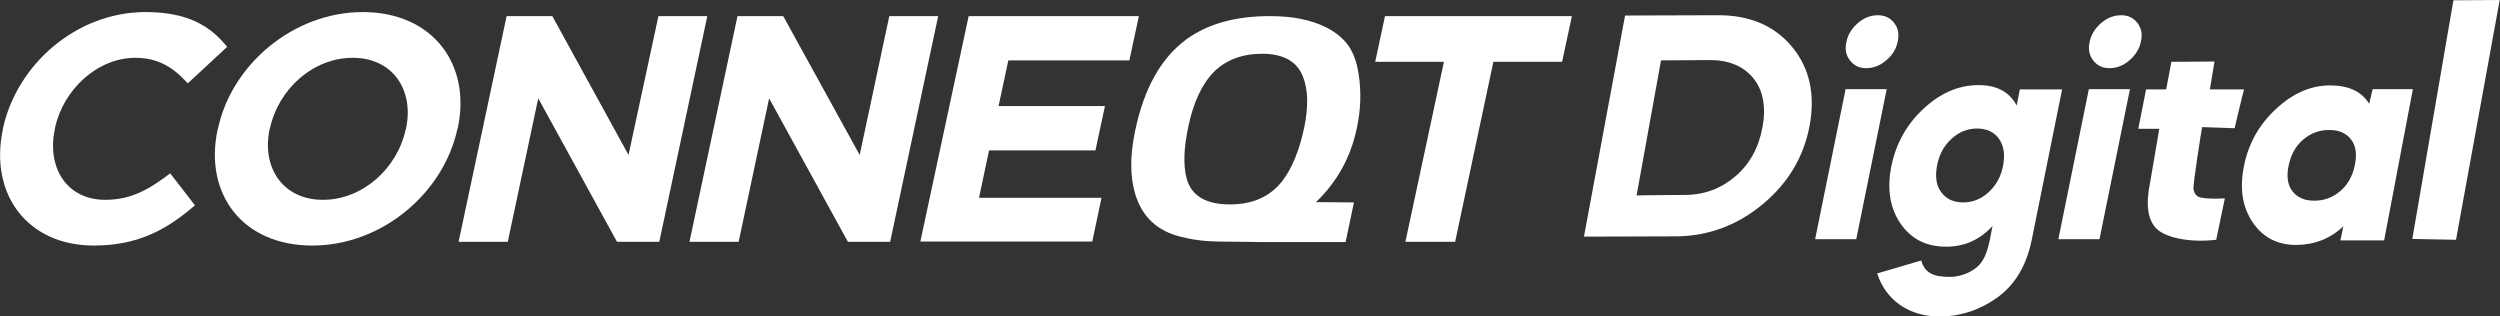
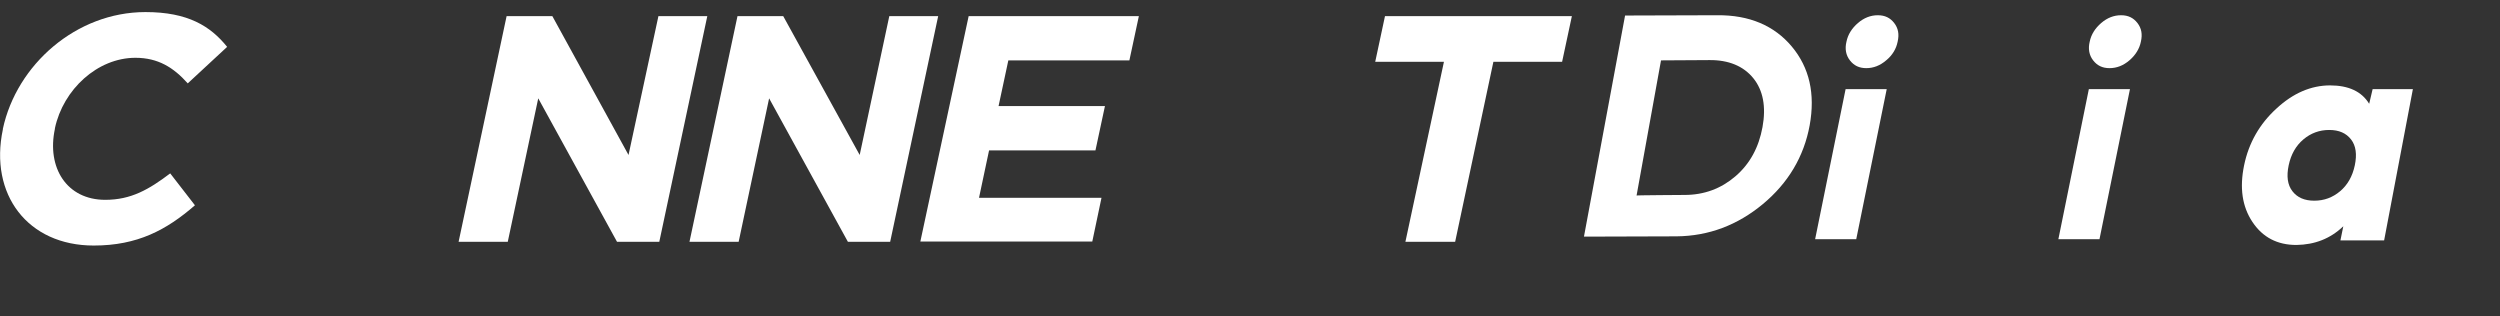
<svg xmlns="http://www.w3.org/2000/svg" version="1.1" id="Layer_2_00000016786598617404719950000010221109284798235312_" x="0px" y="0px" viewBox="0 0 869.5 110" style="enable-background:new 0 0 869.5 110;" xml:space="preserve">
  <rect x="0" y="0" width="869.5" height="110" fill="#333333" stroke="none" />
  <style type="text/css">
	.st0{fill:#FFFFFF;}
</style>
-   <path class="st0" d="M702.5,31.1h14.7l-10.6,52.5c-1.8,8.7-5.7,15.3-11.7,19.7s-12.8,6.7-20.1,6.8c-11.3,0-19.1-6.1-21.9-15  l15.3-4.5c1.3,4.6,4.6,5.7,10,5.7c3.5,0,7-1.4,9.4-3.4s3.6-5.4,4.4-9.2l1-5.1c-4.4,4.8-9.8,7.2-16.1,7.2c-7,0-12.3-2.7-16-8.2  s-4.6-12.1-3.1-19.8c1.6-7.7,5.2-14.4,11.1-19.9s12.2-8.3,19.3-8.3c6.3,0,10.7,2.4,13.2,7.1L702.5,31.1L702.5,31.1z M675.2,66.9  c1.7,2.3,4.2,3.5,7.6,3.5c3.3,0,6.3-1.2,8.9-3.6c2.6-2.4,4.3-5.5,5-9.3s0.2-6.9-1.5-9.3c-1.7-2.3-4.2-3.5-7.6-3.5  c-3.3,0-6.3,1.2-8.9,3.6c-2.6,2.4-4.3,5.5-5,9.3S673.4,64.6,675.2,66.9L675.2,66.9z" />
  <path class="st0" d="M631.3,83.2L641.9,31h14.3l-10.6,52.2H631.3L631.3,83.2z M656,21c-2.1,1.8-4.4,2.7-6.9,2.7s-4.3-0.9-5.7-2.7  c-1.4-1.8-1.8-4-1.2-6.5c0.5-2.5,1.9-4.7,4-6.5s4.4-2.7,6.9-2.7s4.3,0.9,5.7,2.7s1.8,3.9,1.2,6.5C659.5,17,658.2,19.2,656,21z" />
  <path class="st0" d="M715.9,83.2L726.5,31h14.3l-10.6,52.2H715.9L715.9,83.2z M740.6,21c-2.1,1.8-4.4,2.7-6.9,2.7s-4.3-0.9-5.7-2.7  c-1.4-1.8-1.8-4-1.2-6.5c0.5-2.5,1.9-4.7,4-6.5s4.4-2.7,6.9-2.7s4.3,0.9,5.7,2.7s1.8,3.9,1.2,6.5C744.1,17,742.7,19.2,740.6,21z" />
  <path class="st0" d="M597.3,5.3c11.1-0.1,19.8,3.6,25.9,10.9s8.2,16.4,6.2,27.4c-2,10.9-7.5,20.1-16.3,27.4s-18.8,11.1-30,11.2  l-32.2,0.1l14.3-76.9L597.3,5.3L597.3,5.3z M585.9,67.8c6.8,0,12.7-2.2,17.7-6.5s8.1-10,9.4-17.1c1.3-7.1,0.2-12.8-3.2-17  s-8.6-6.4-15.4-6.3L577.7,21l-8.5,47C569.1,67.9,585.9,67.8,585.9,67.8z" />
-   <path class="st0" d="M777.2,44.6l-11.3-0.4c-0.3,1.6-3.3,20.3-3,21.7c0.2,0.9,0.6,1.8,1.3,2.3s1.7,0.6,2.5,0.7  c2.4,0.3,4.8,0.2,7.1,0.1l-3,14.4c-9.8,1.1-17.8-0.9-20.8-3.9s-3.8-8.3-2.2-16l3.2-18.7h-7.3l2.7-13.7h7l1.8-9.6l15-0.1l-1.6,9.7  h11.9C780.4,31,777.2,44.6,777.2,44.6z" />
  <path class="st0" d="M825.2,31h14l-10,52.6H814l1-4.9c-4.5,4.3-9.9,6.4-16.3,6.5c-6.6,0-11.7-2.6-15.3-8s-4.5-11.9-2.9-19.7  s5.4-14.4,11.2-19.7c5.8-5.4,12.1-8.1,18.7-8.1c6.4,0,11,2.1,13.6,6.4L825.2,31L825.2,31z M797.3,66.5c1.7,2.2,4.2,3.3,7.6,3.3  c3.4,0,6.4-1.1,9-3.3s4.3-5.2,5.1-9s0.4-6.8-1.3-9s-4.2-3.3-7.6-3.3c-3.4,0-6.4,1.1-9,3.3s-4.3,5.2-5.1,9S795.6,64.3,797.3,66.5z" />
-   <path class="st0" d="M853.3,0.1L869.4,0l-15.2,83.4L839,83.1L853.3,0.1z" />
-   <path class="st0" d="M457.7,70.3c7.4-7.1,12.1-15.7,14.2-25.7c1.4-6.5,1.6-12.8,0.6-19c-0.6-4-1.8-7.2-3.5-9.7  c-1.8-2.5-4.3-4.6-7.6-6.3c-5.3-2.7-11.8-4-19.7-4c-12,0-21.7,2.7-29.1,8.1c-8.7,6.4-14.7,16.9-17.8,31.8c-1.8,8.5-1.8,15.8,0,21.9  c2.4,8,7.7,13,16.1,15c3.2,0.8,6,1.2,8.4,1.4c2.4,0.2,6.8,0.3,13.4,0.3l6.4,0.1H468l2.9-13.8L457.7,70.3L457.7,70.3z M446.1,62.8  c-4.2,5.5-10.3,8.3-18.3,8.3c-8.4,0-13.5-3-15.1-9.1c-1.2-4.5-1-10.5,0.6-18c1.8-8.5,4.8-14.9,9-19.1c4.2-4.1,9.8-6.2,16.6-6.2  c7.4,0,12.1,2.6,14.2,7.8c1.9,4.6,2,10.6,0.5,17.9C451.9,52.3,449.4,58.5,446.1,62.8L446.1,62.8z" />
  <path class="st0" d="M1,45v-0.2C5.8,22.5,26.5,4.2,50.6,4.2c14.8,0,22.6,4.9,28.4,12.1L65.3,29c-4.9-5.5-10.3-8.9-18.2-8.9  c-13.2,0-25.1,11-28,24.5v0.2c-2.9,13.5,4.1,24.7,17.5,24.7c9,0,15.2-3.6,22.6-9.2l8.6,11.1c-9.9,8.6-20,14-35.2,14  C9.6,85.4-3.8,67.6,1,45L1,45z" />
-   <path class="st0" d="M75.7,45l0.1-0.2C80.5,22.5,102,4.2,126.2,4.2s37.8,18.1,33,40.4l-0.1,0.2c-4.8,22.3-26.2,40.6-50.5,40.6  S70.9,67.4,75.7,45z M141.1,45l0.1-0.2c2.9-13.5-4.6-24.7-18.5-24.7s-25.9,11-28.8,24.5l-0.1,0.2c-2.9,13.5,4.6,24.7,18.5,24.7  S138.2,58.5,141.1,45z" />
  <path class="st0" d="M176.2,5.6h15.9l26.5,48.3L229,5.6h17l-16.7,78.5h-14.7l-27.4-49.9l-10.6,49.9h-17.1L176.2,5.6z" />
  <path class="st0" d="M256.5,5.6h15.9L299,53.9l10.3-48.3h17l-16.7,78.5h-14.7l-27.4-49.9l-10.6,49.9h-17.1L256.5,5.6z" />
  <path class="st0" d="M336.9,5.6h59.2L392.8,21h-42.1l-3.4,15.9h37L381,52.3h-37l-3.5,16.5h42.6L379.9,84h-59.8L336.9,5.6z" />
  <path class="st0" d="M502.2,21.5h-23.9l3.4-15.9h65l-3.4,15.9h-23.9l-13.3,62.6h-17.3L502.2,21.5L502.2,21.5z" />
</svg>